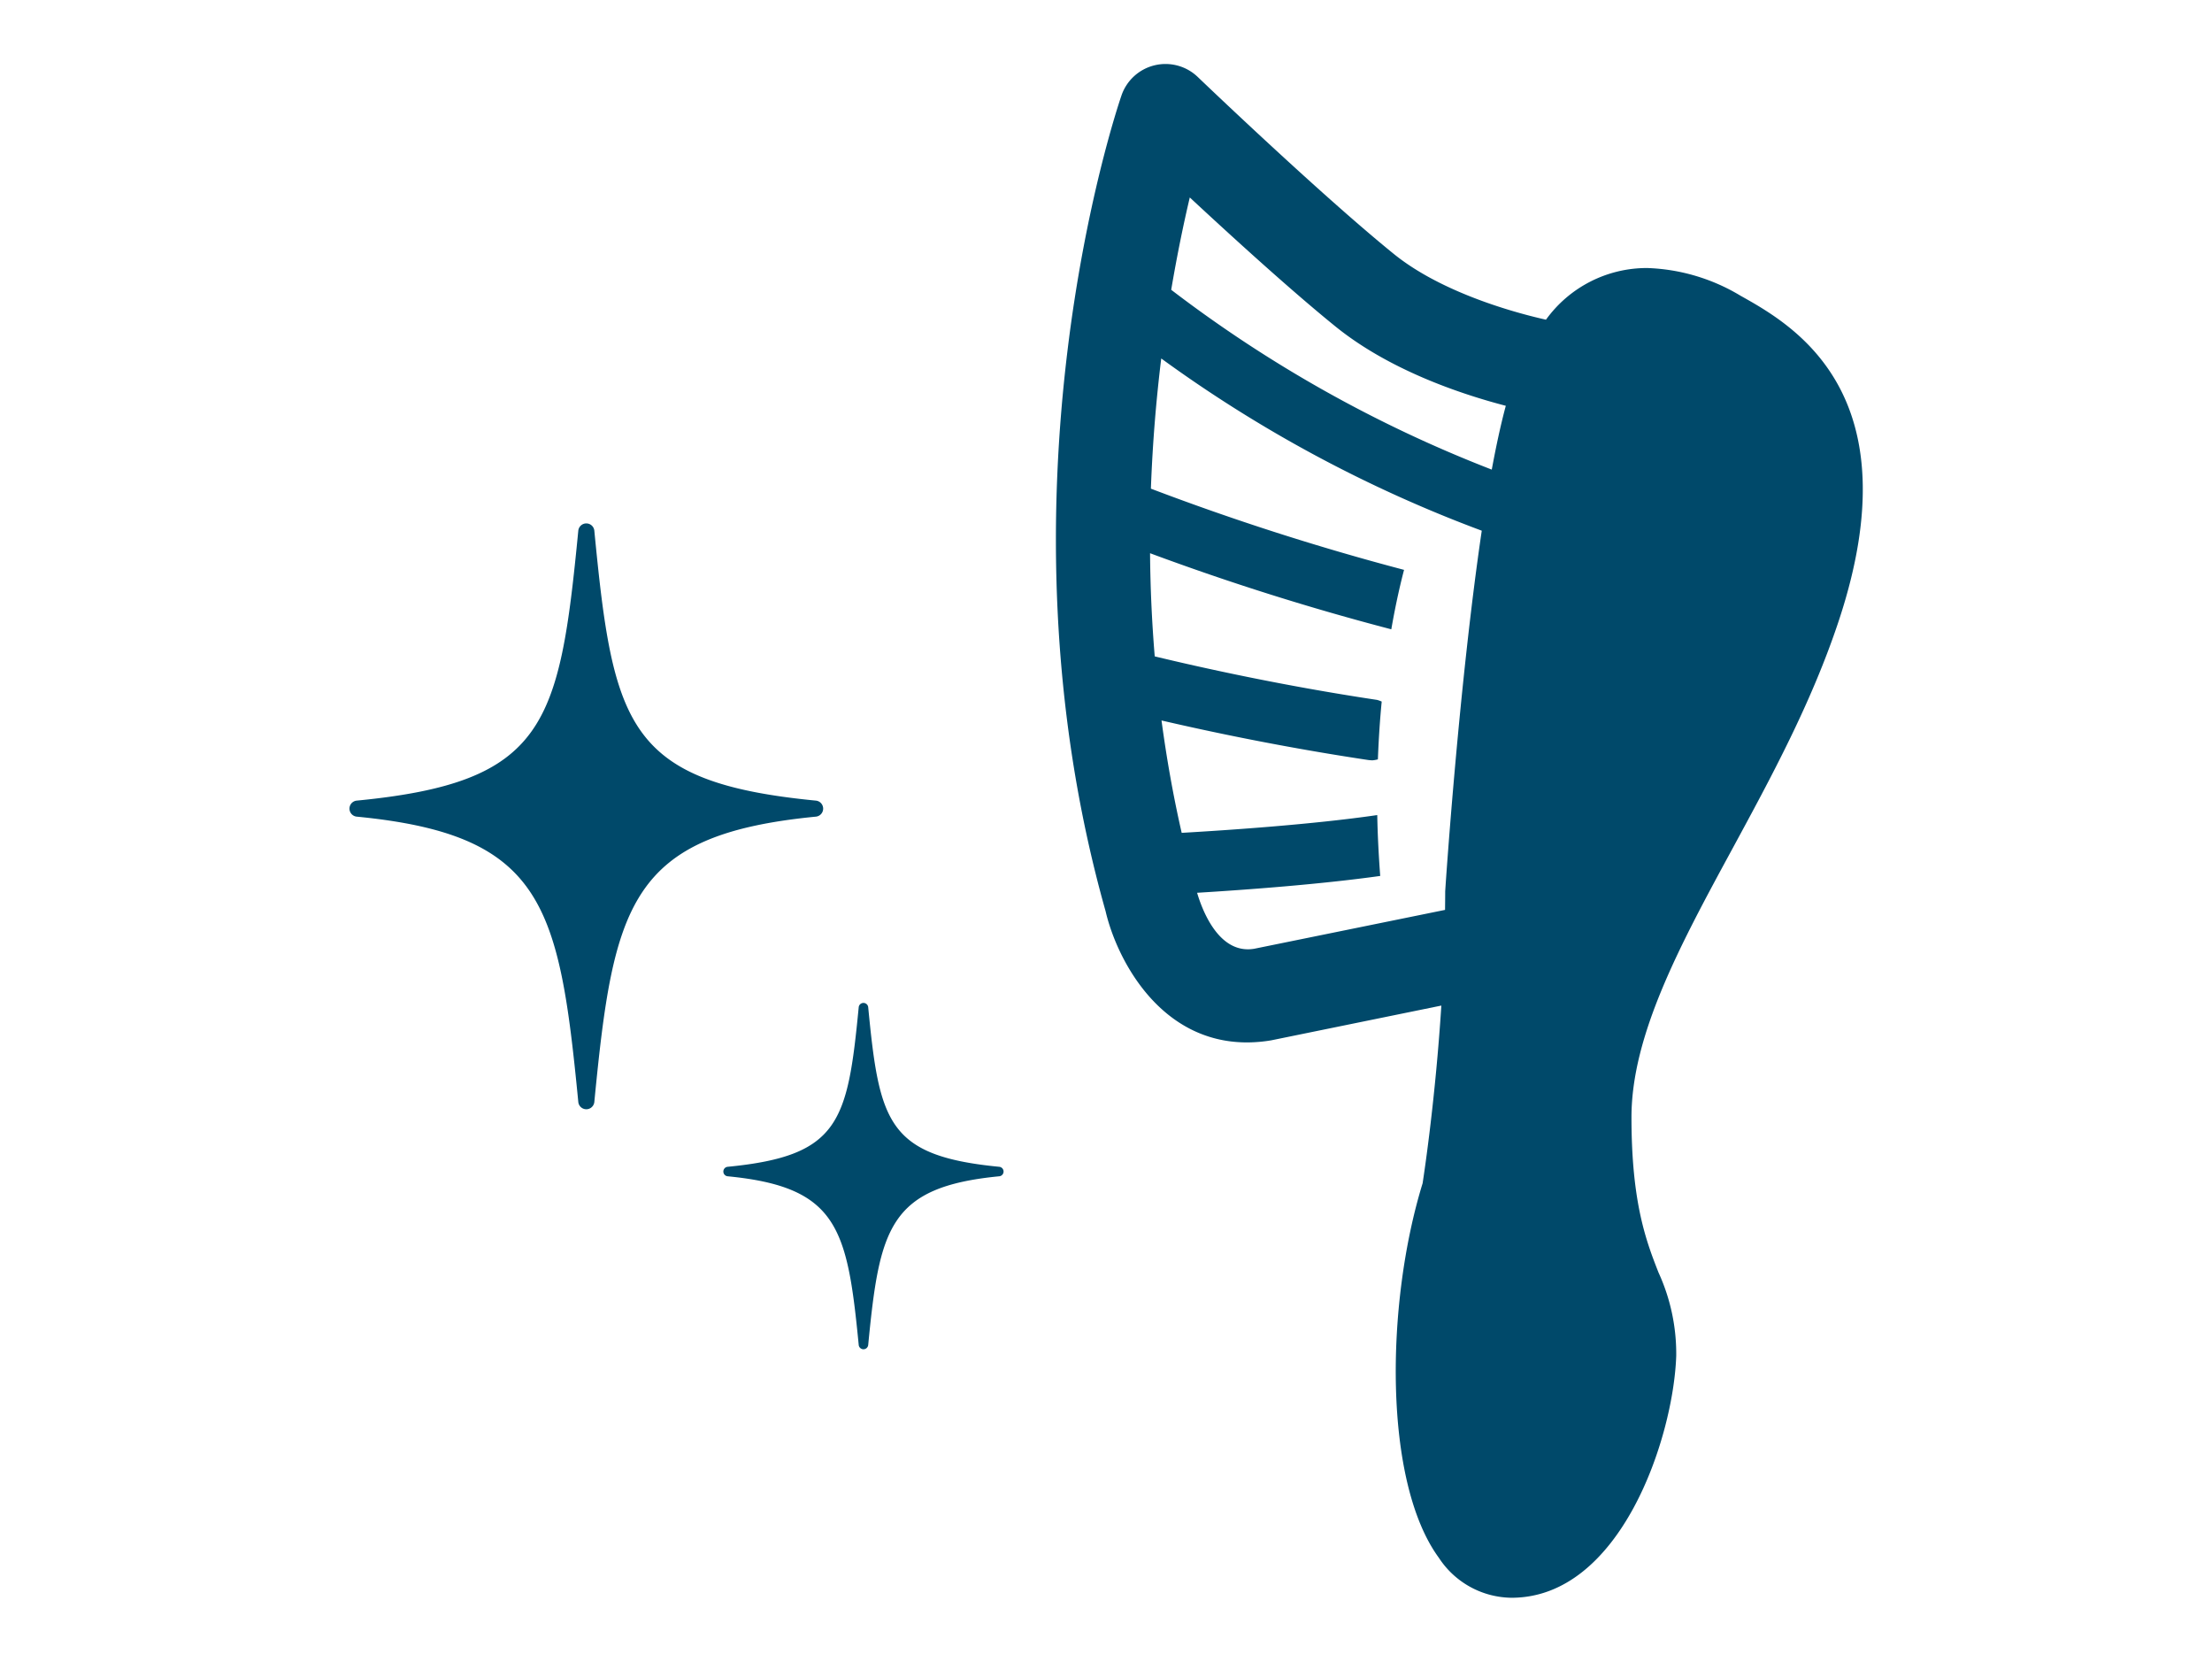
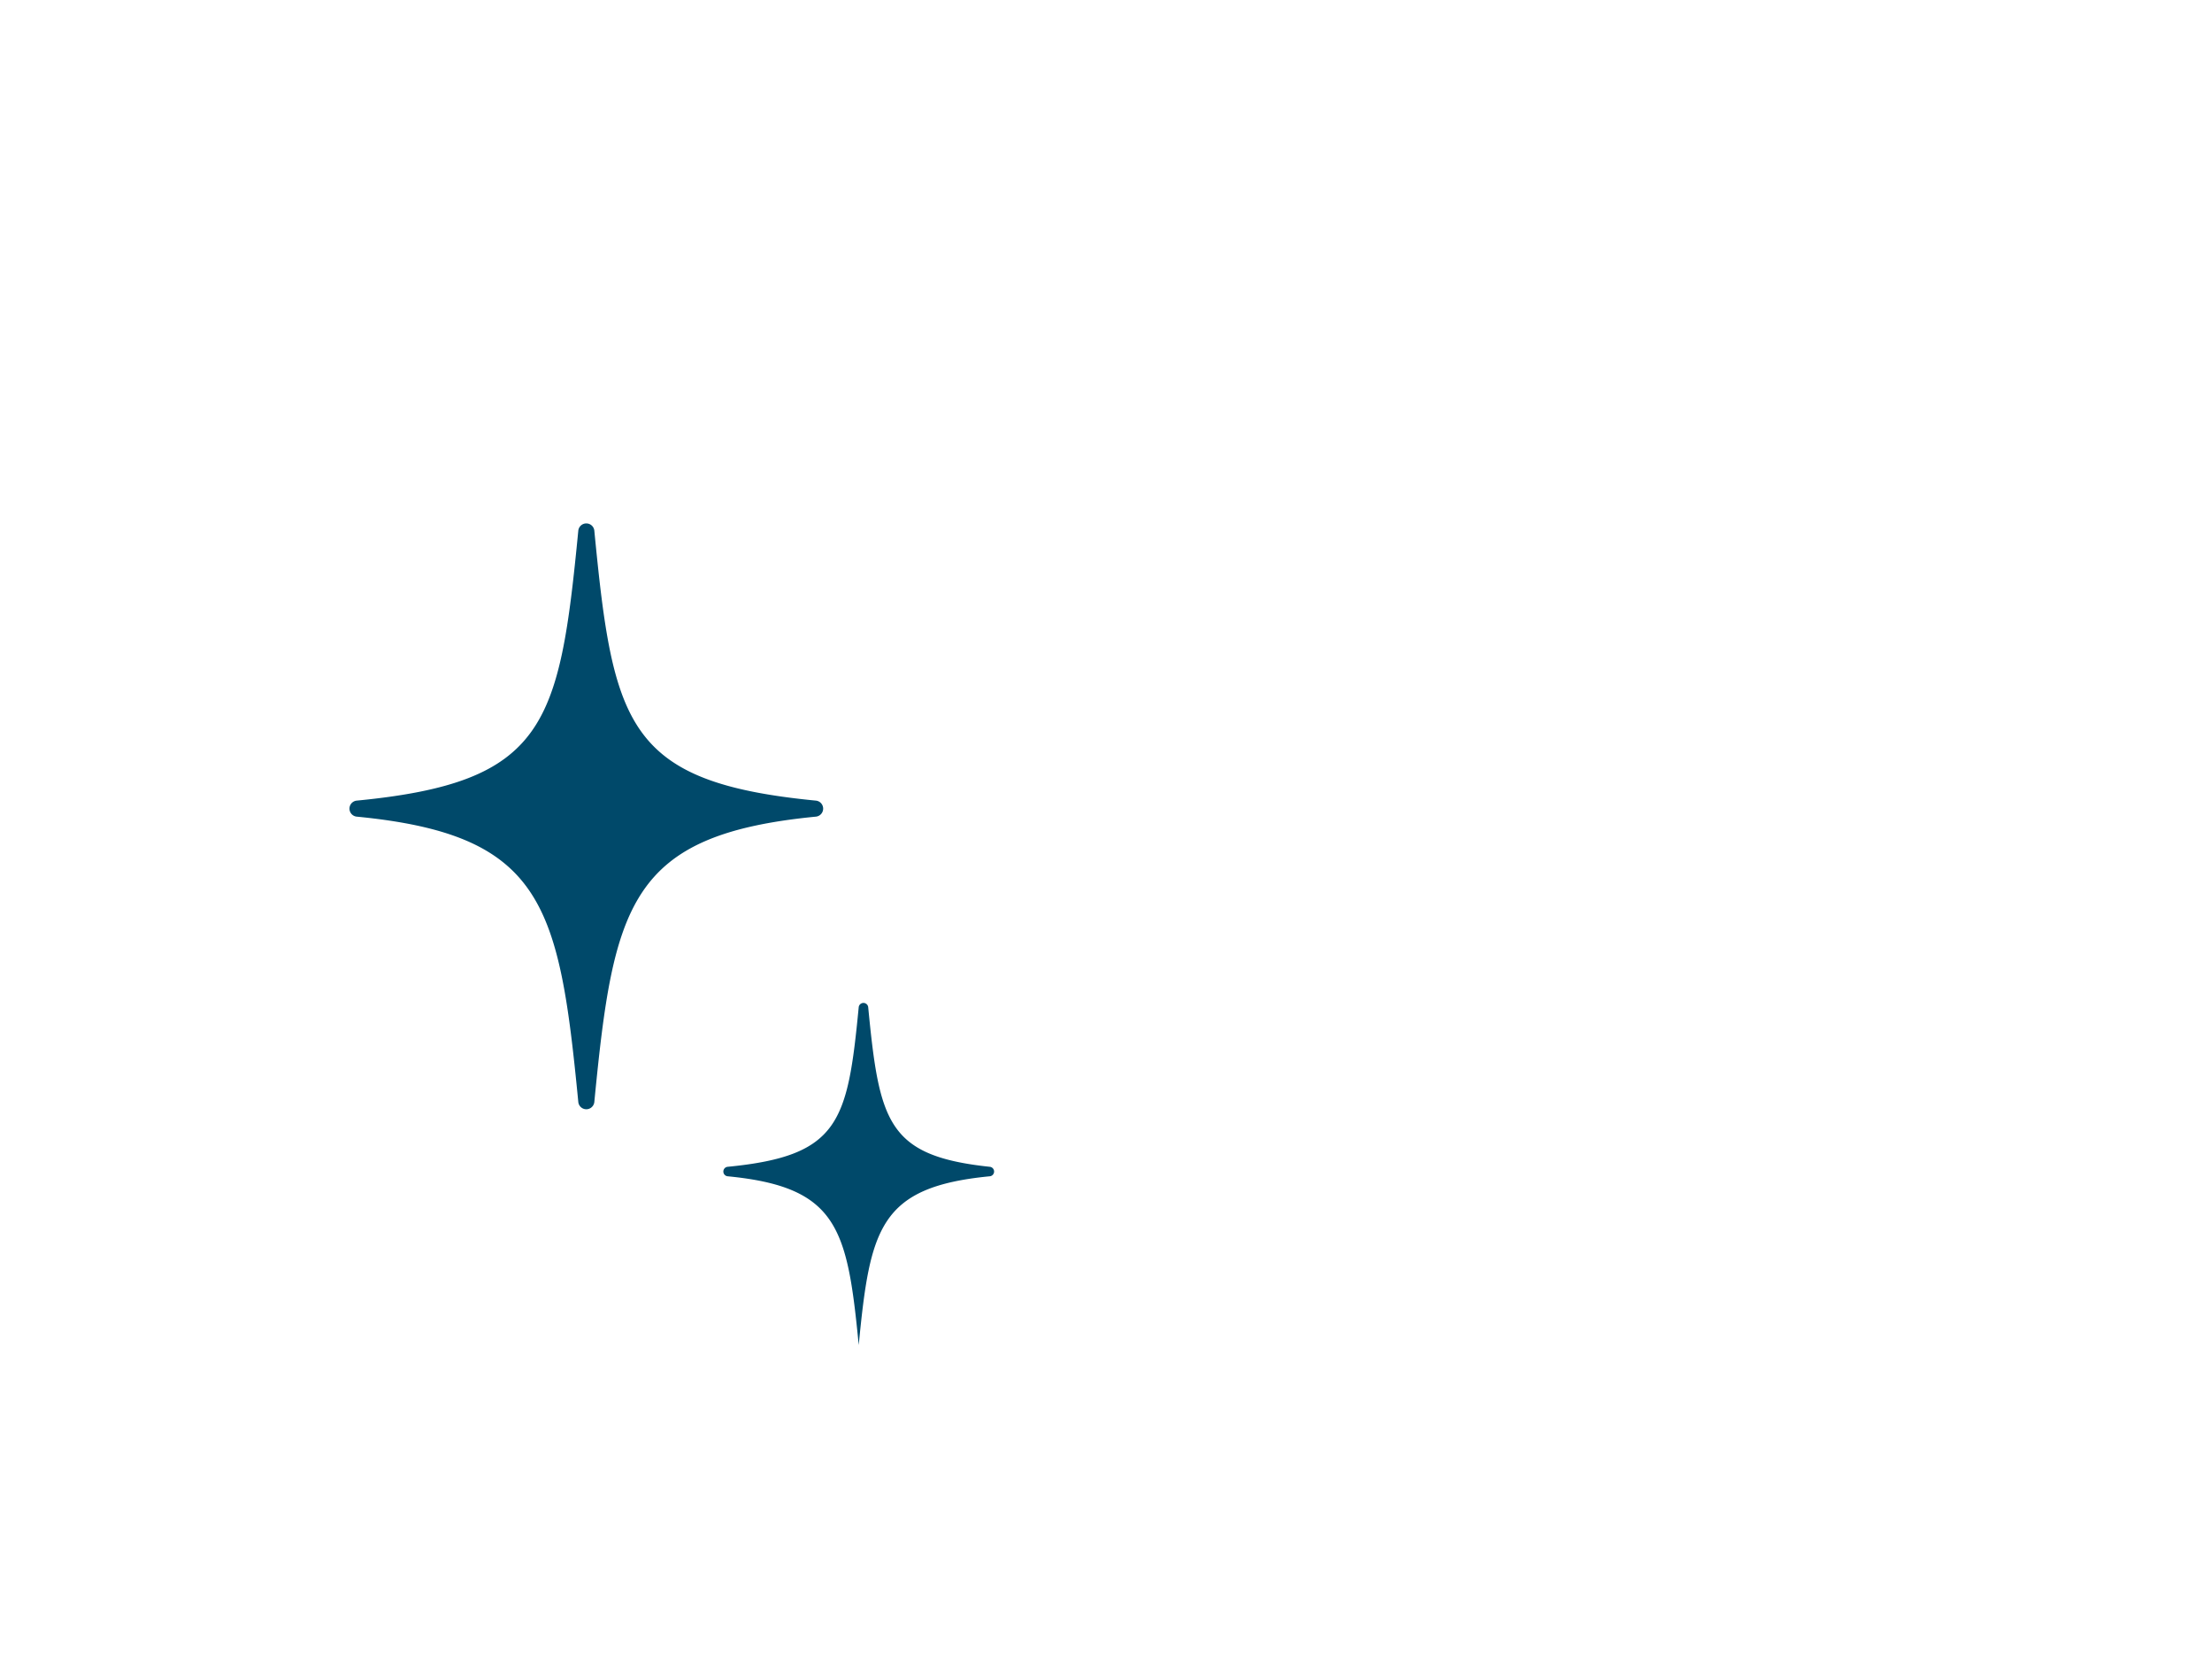
<svg xmlns="http://www.w3.org/2000/svg" width="189" height="142" viewBox="0 0 189 142">
  <defs>
    <style>.a{fill:#fff;stroke:#707070;}.b{clip-path:url(#a);}.c{fill:#00496a;}</style>
    <clipPath id="a">
      <rect class="a" width="189" height="142" transform="translate(0.419 0)" />
    </clipPath>
  </defs>
  <g class="b" transform="translate(-0.419)">
    <g transform="translate(30.277 5.465)">
-       <path class="c" d="M298.982,89.493A16.48,16.48,0,0,0,291,87.126a10.623,10.623,0,0,0-8.642,4.414c-3.412-.765-9.188-2.534-12.981-5.6-6.3-5.1-16.669-15.035-16.774-15.136a3.977,3.977,0,0,0-6.514,1.577c-.471,1.372-11.434,34-1.358,69.691.953,4.089,4.623,11.206,12.072,11.206a12.565,12.565,0,0,0,2.065-.175l14.55-2.971c-.5,7.81-1.41,13.938-1.6,15.179-3.169,10.28-3.372,25.5,1.392,32a7.509,7.509,0,0,0,6.2,3.408c9.333,0,13.837-13.678,14.077-20.656a16.657,16.657,0,0,0-1.517-7.135c-1.031-2.635-2.307-5.916-2.307-13.255,0-7.043,4.184-14.758,8.616-22.924,3.328-6.136,6.769-12.481,9.093-19.481C313.824,97.8,303.422,91.979,298.982,89.493ZM264.372,92.12c4.555,3.687,10.58,5.741,14.554,6.775-.419,1.551-.82,3.4-1.2,5.451a111.217,111.217,0,0,1-27.39-15.36c.521-3.068,1.079-5.737,1.588-7.888C255.585,84.5,260.595,89.062,264.372,92.12Zm-6.944,53.158c-3.076.517-4.488-3.455-4.879-4.782,4.15-.252,10.467-.715,15.646-1.438-.135-1.793-.223-3.532-.253-5.193-.017,0-.034-.008-.053,0-5.449.79-12.553,1.275-16.657,1.511-.743-3.243-1.3-6.452-1.724-9.6,4.1.953,10.4,2.288,17.65,3.376a2.834,2.834,0,0,0,.389.028,2.6,2.6,0,0,0,.449-.081q.1-2.633.326-4.938a2.943,2.943,0,0,0-.393-.141c-8.152-1.223-15.193-2.8-19-3.718-.251-3.019-.378-5.963-.4-8.813a216.04,216.04,0,0,0,20.613,6.5c.393-2.258.8-3.98,1.09-5.078a215.172,215.172,0,0,1-21.631-6.937c.145-3.986.467-7.723.884-11.122a114.152,114.152,0,0,0,27.386,14.713c-1.923,13.035-3.056,29.712-3.124,30.812,0,.528-.008,1.055-.012,1.581Z" transform="translate(-180.123 -69.695)" />
      <g transform="translate(0 39.246)">
        <path class="c" d="M78.487,255.611c15.915,1.544,17.293,7.469,18.933,24.377a.688.688,0,0,0,1.369,0c1.64-16.908,3.017-22.833,18.933-24.377a.688.688,0,0,0,0-1.369c-16.137-1.566-17.32-6.43-18.933-23.061a.688.688,0,0,0-1.369,0c-1.614,16.631-2.8,21.5-18.933,23.061a.688.688,0,0,0,0,1.369Z" transform="translate(-77.866 -230.56)" />
-         <path class="c" d="M203.366,375.954a.407.407,0,0,0-.809,0c-.954,9.835-1.654,12.711-11.2,13.637a.407.407,0,0,0,0,.81c9.411.913,10.226,4.417,11.2,14.415a.407.407,0,0,0,.809,0c.97-10,1.784-13.5,11.2-14.415a.407.407,0,0,0,0-.81C205.02,388.665,204.32,385.789,203.366,375.954Z" transform="translate(-159.043 -334.628)" />
+         <path class="c" d="M203.366,375.954a.407.407,0,0,0-.809,0c-.954,9.835-1.654,12.711-11.2,13.637a.407.407,0,0,0,0,.81c9.411.913,10.226,4.417,11.2,14.415c.97-10,1.784-13.5,11.2-14.415a.407.407,0,0,0,0-.81C205.02,388.665,204.32,385.789,203.366,375.954Z" transform="translate(-159.043 -334.628)" />
      </g>
    </g>
  </g>
</svg>